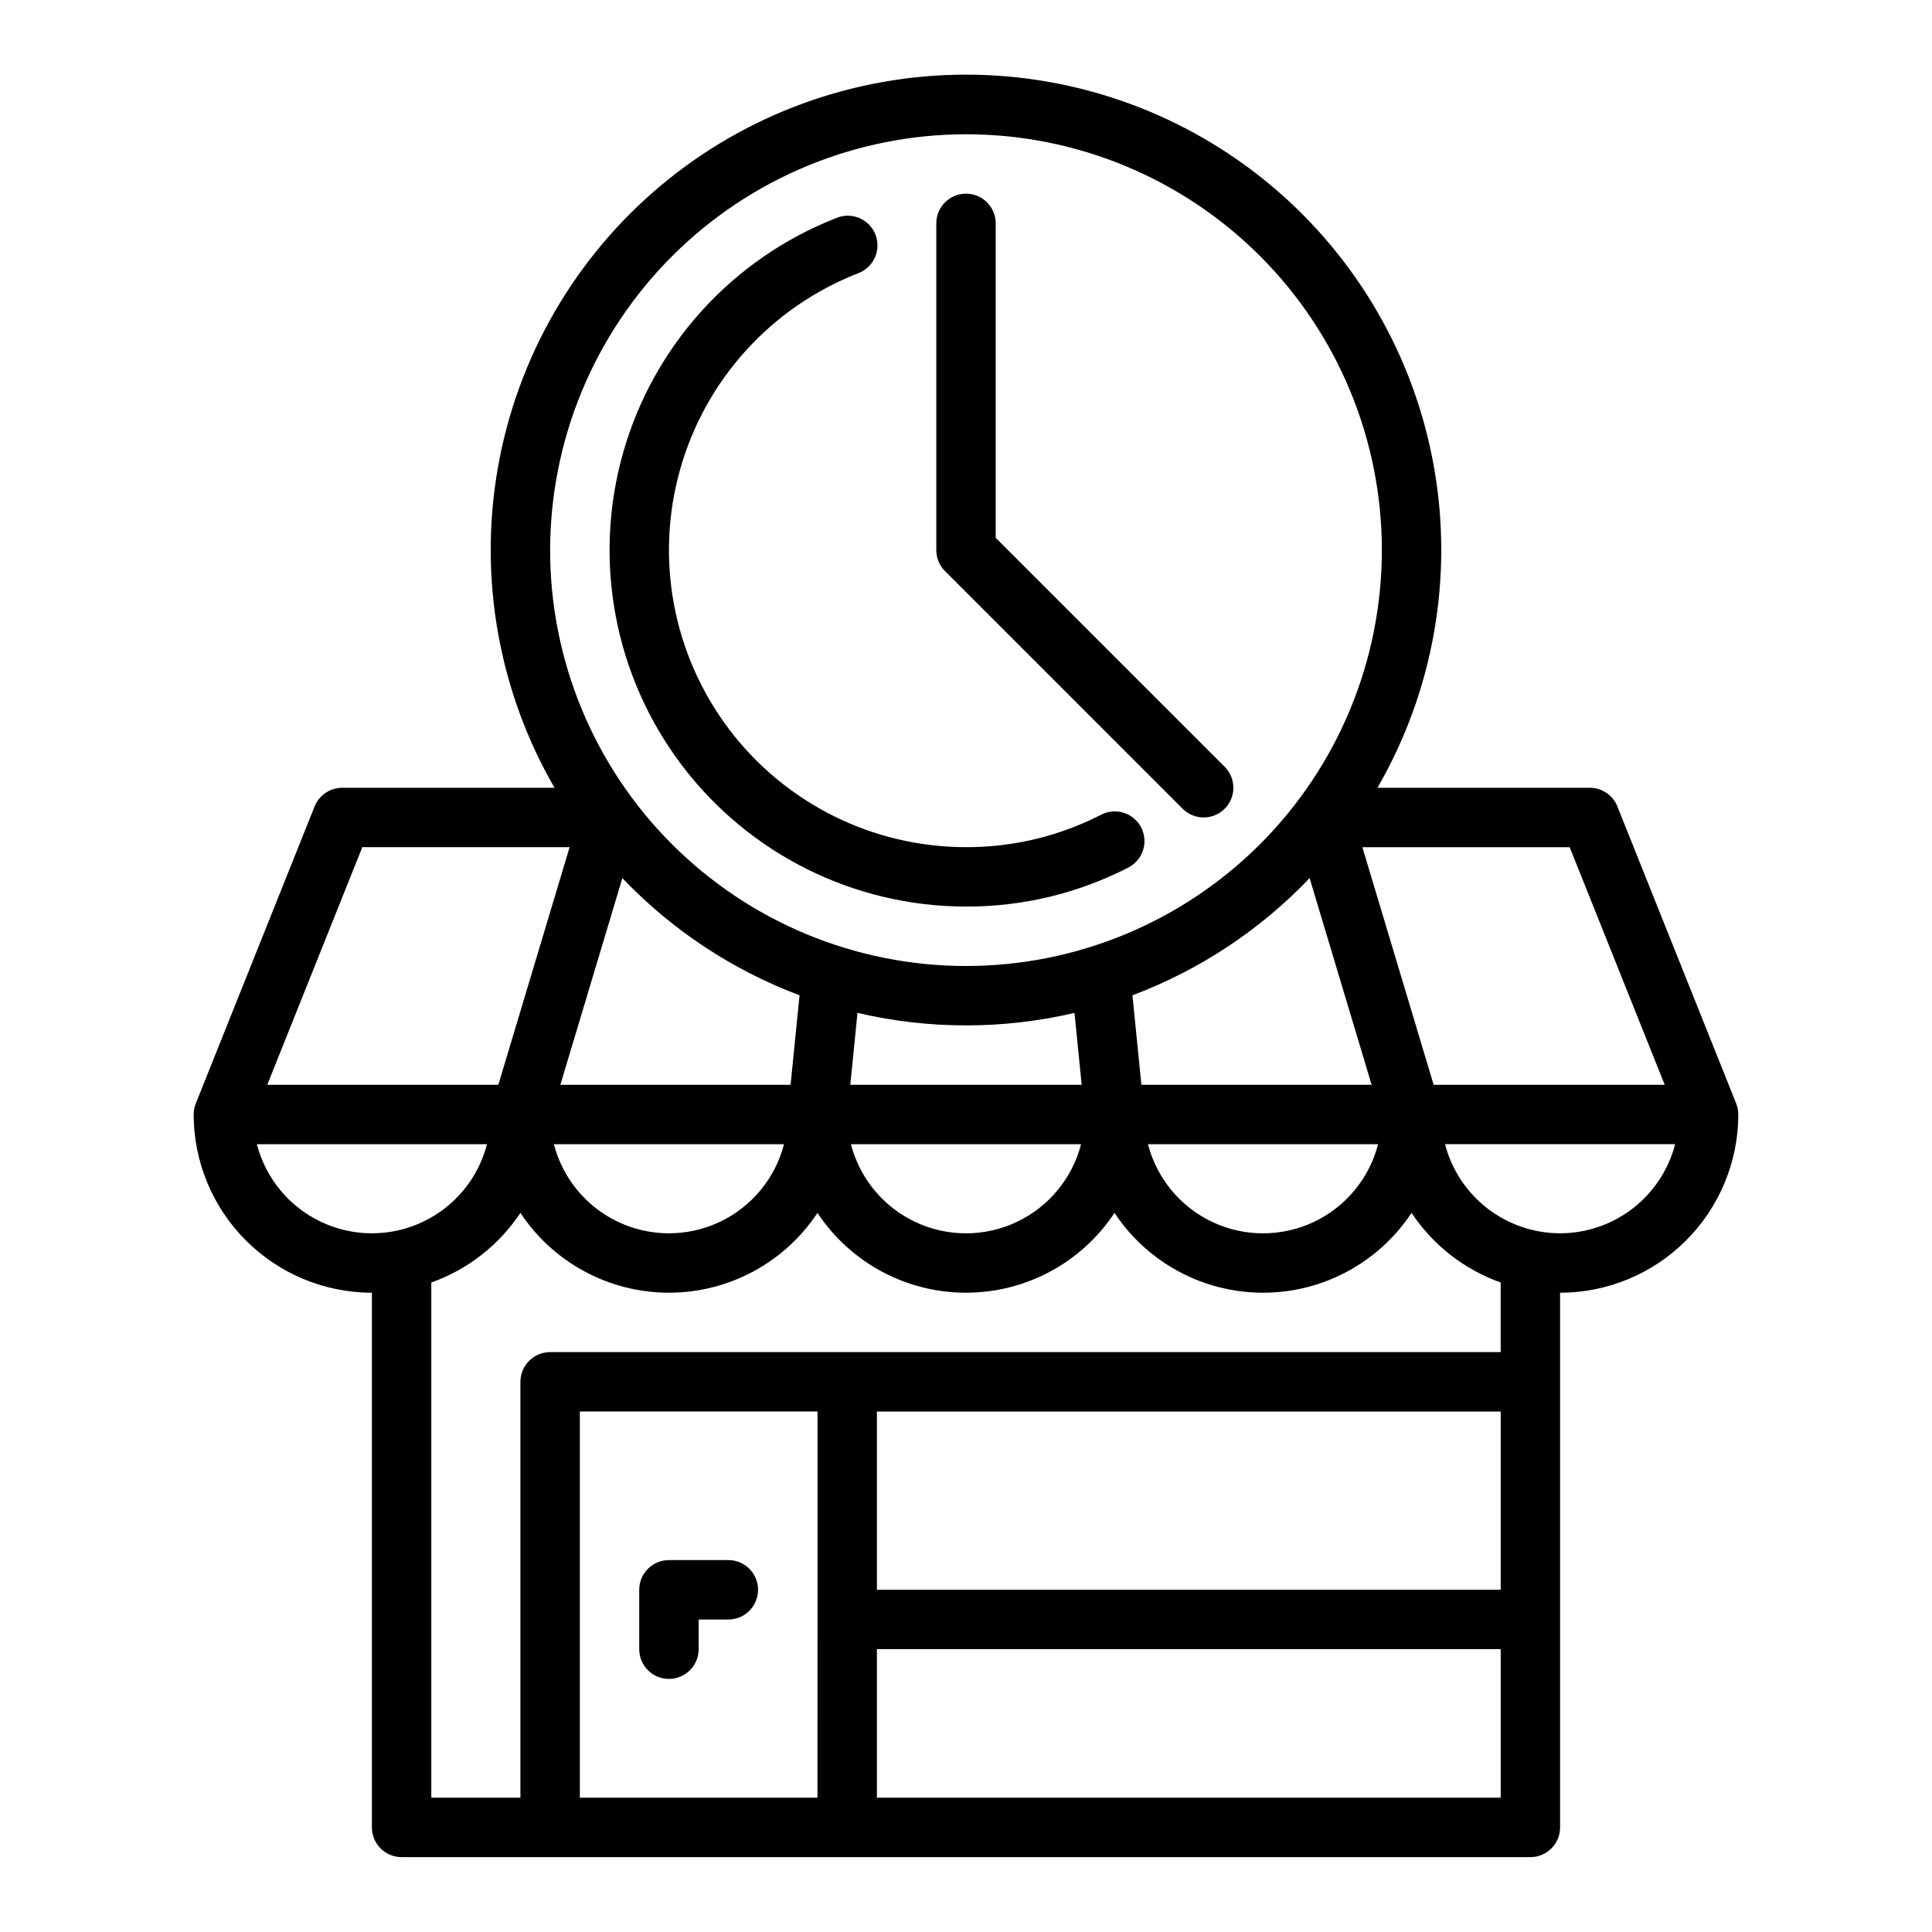
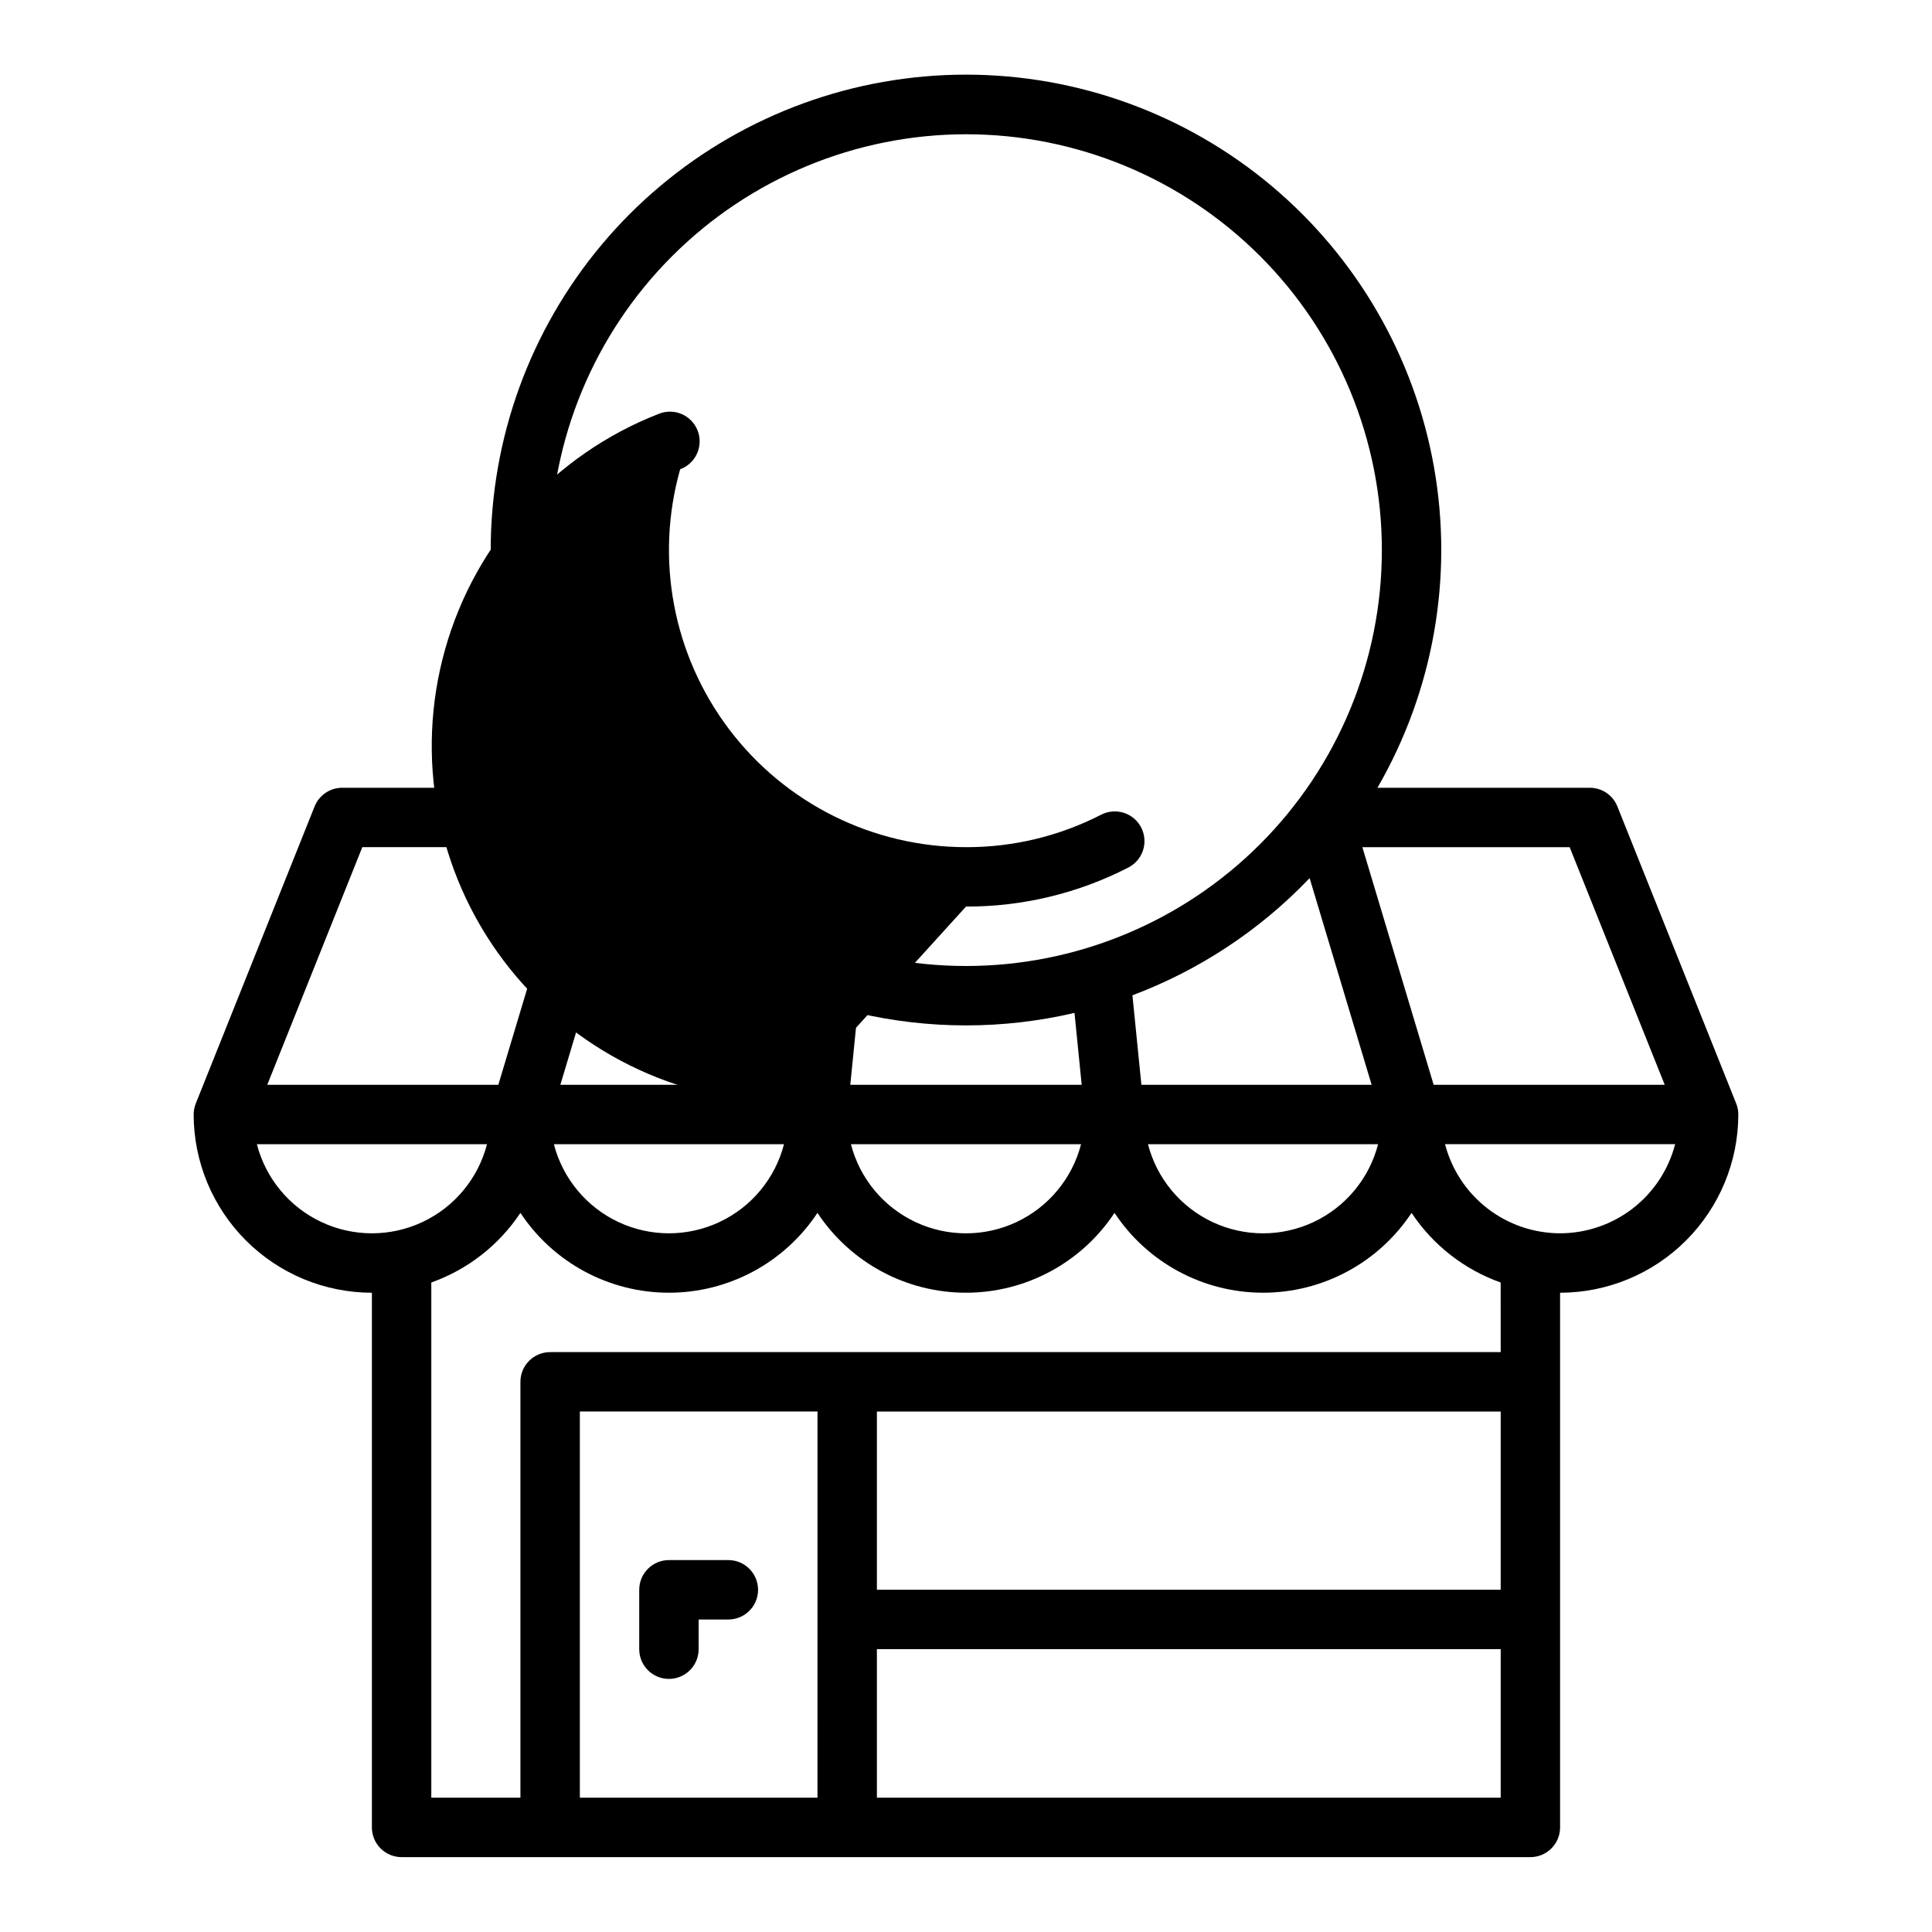
<svg xmlns="http://www.w3.org/2000/svg" fill="#000000" width="800px" height="800px" version="1.1" viewBox="144 144 512 512">
  <g>
    <path d="m604.11 436.46v-0.023l-0.047-0.117-0.016-0.035-31.426-78.57c-1.195-2.992-4.094-4.949-7.312-4.949h-56.27c14.824-25.641 20.137-55.691 15.004-84.859-5.133-29.172-20.383-55.602-43.07-74.645s-51.359-29.48-80.977-29.48c-29.621 0-58.293 10.438-80.98 29.48-22.684 19.043-37.934 45.473-43.066 74.645-5.133 29.168 0.176 59.219 15 84.859h-56.266c-3.219 0-6.113 1.961-7.312 4.949l-31.426 78.57-0.016 0.035-0.047 0.117c0 0.008 0 0.02-0.004 0.023-0.367 0.922-0.555 1.906-0.559 2.898 0.016 12.523 4.996 24.527 13.852 33.383 8.855 8.855 20.859 13.836 33.383 13.848v141.7c0 2.086 0.828 4.09 2.305 5.566 1.477 1.473 3.481 2.305 5.566 2.305h299.14c2.09 0 4.09-0.832 5.566-2.305 1.477-1.477 2.305-3.481 2.305-5.566v-141.7c12.523-0.012 24.531-4.992 33.383-13.848 8.855-8.855 13.836-20.859 13.852-33.383 0-0.992-0.191-1.977-0.559-2.898zm-18.941-4.973h-61.234l-18.895-62.977h54.938zm-77.672 0h-61.016l-2.375-23.723c17.789-6.688 33.84-17.301 46.957-31.051zm1.711 15.742c-2.344 9.078-8.613 16.637-17.098 20.625s-18.305 3.988-26.789 0-14.754-11.547-17.098-20.625zm-109.21-31.488c9.68 0.004 19.328-1.109 28.754-3.316l1.906 19.062h-61.324l1.906-19.059 0.004-0.004c9.426 2.207 19.074 3.32 28.754 3.316zm30.492 31.488c-2.348 9.078-8.613 16.637-17.098 20.625s-18.305 3.988-26.793 0c-8.484-3.988-14.75-11.547-17.094-20.625zm-30.492-267.65c29.227 0 57.258 11.609 77.926 32.277s32.281 48.703 32.281 77.93c0 29.23-11.613 57.262-32.281 77.93s-48.699 32.281-77.926 32.281c-29.23 0-57.262-11.613-77.93-32.281-20.668-20.668-32.281-48.699-32.281-77.93 0.035-29.219 11.656-57.23 32.316-77.891 20.66-20.66 48.676-32.285 77.895-32.316zm-44.113 228.18-2.371 23.723h-61.016l16.434-54.773h-0.004c13.121 13.75 29.172 24.363 46.957 31.051zm-4.117 39.465c-2.344 9.078-8.609 16.637-17.098 20.625-8.484 3.988-18.305 3.988-26.789 0-8.484-3.988-14.754-11.547-17.098-20.625zm-111.75-78.719h54.938l-18.895 62.977h-61.234zm-27.945 78.719h60.984c-2.344 9.078-8.613 16.637-17.098 20.625s-18.305 3.988-26.789 0c-8.488-3.988-14.754-11.547-17.098-20.625zm85.594 173.18v-102.34h62.977l-0.004 102.34zm244.03-55.105-165.31 0.004v-47.234h165.31zm-165.31 55.105v-39.359h165.31v39.359zm165.31-118.08h-251.91c-4.348 0-7.871 3.523-7.871 7.871v110.21h-23.617v-136.53c9.66-3.438 17.945-9.914 23.617-18.453 8.738 13.211 23.52 21.16 39.359 21.16s30.625-7.949 39.359-21.16c8.738 13.211 23.52 21.16 39.363 21.16 15.84 0 30.621-7.949 39.359-21.16 8.734 13.211 23.52 21.16 39.359 21.16s30.625-7.949 39.359-21.16c5.672 8.539 13.957 15.016 23.617 18.453zm15.742-31.488c-6.977-0.012-13.758-2.332-19.273-6.606-5.519-4.273-9.465-10.258-11.219-17.012h60.984c-1.754 6.754-5.699 12.738-11.215 17.012-5.519 4.273-12.297 6.594-19.277 6.606z" />
-     <path d="m400 384.25c14.93 0.047 29.656-3.488 42.941-10.305 1.879-0.938 3.309-2.59 3.965-4.586 0.656-1.996 0.484-4.172-0.469-6.039-0.957-1.871-2.621-3.285-4.625-3.922-2-0.637-4.176-0.445-6.035 0.527-11.07 5.676-23.34 8.621-35.777 8.582-24.664-0.008-47.902-11.57-62.777-31.242-14.879-19.672-19.68-45.176-12.973-68.91s24.148-42.953 47.125-51.926c1.988-0.727 3.598-2.227 4.469-4.156 0.871-1.93 0.926-4.129 0.156-6.102-0.77-1.969-2.301-3.551-4.25-4.379s-4.148-0.836-6.102-0.023c-27.566 10.766-48.496 33.828-56.543 62.309-8.051 28.48-2.289 59.082 15.566 82.688 17.852 23.602 45.73 37.477 75.328 37.484z" />
-     <path d="m457.41 358.33c3.078 3.074 8.062 3.074 11.137 0s3.074-8.059 0-11.133l-60.672-60.668v-83.332c0-4.348-3.523-7.875-7.871-7.875s-7.875 3.527-7.875 7.875v86.594-0.004c0 2.09 0.832 4.09 2.309 5.566z" />
+     <path d="m400 384.25c14.93 0.047 29.656-3.488 42.941-10.305 1.879-0.938 3.309-2.59 3.965-4.586 0.656-1.996 0.484-4.172-0.469-6.039-0.957-1.871-2.621-3.285-4.625-3.922-2-0.637-4.176-0.445-6.035 0.527-11.07 5.676-23.34 8.621-35.777 8.582-24.664-0.008-47.902-11.57-62.777-31.242-14.879-19.672-19.68-45.176-12.973-68.91c1.988-0.727 3.598-2.227 4.469-4.156 0.871-1.93 0.926-4.129 0.156-6.102-0.77-1.969-2.301-3.551-4.25-4.379s-4.148-0.836-6.102-0.023c-27.566 10.766-48.496 33.828-56.543 62.309-8.051 28.48-2.289 59.082 15.566 82.688 17.852 23.602 45.73 37.477 75.328 37.484z" />
    <path d="m337.02 557.44h-15.746c-4.348 0-7.871 3.527-7.871 7.875v15.742c0 4.348 3.523 7.871 7.871 7.871s7.871-3.523 7.871-7.871v-7.871h7.875c4.348 0 7.871-3.523 7.871-7.871s-3.523-7.875-7.871-7.875z" />
  </g>
</svg>